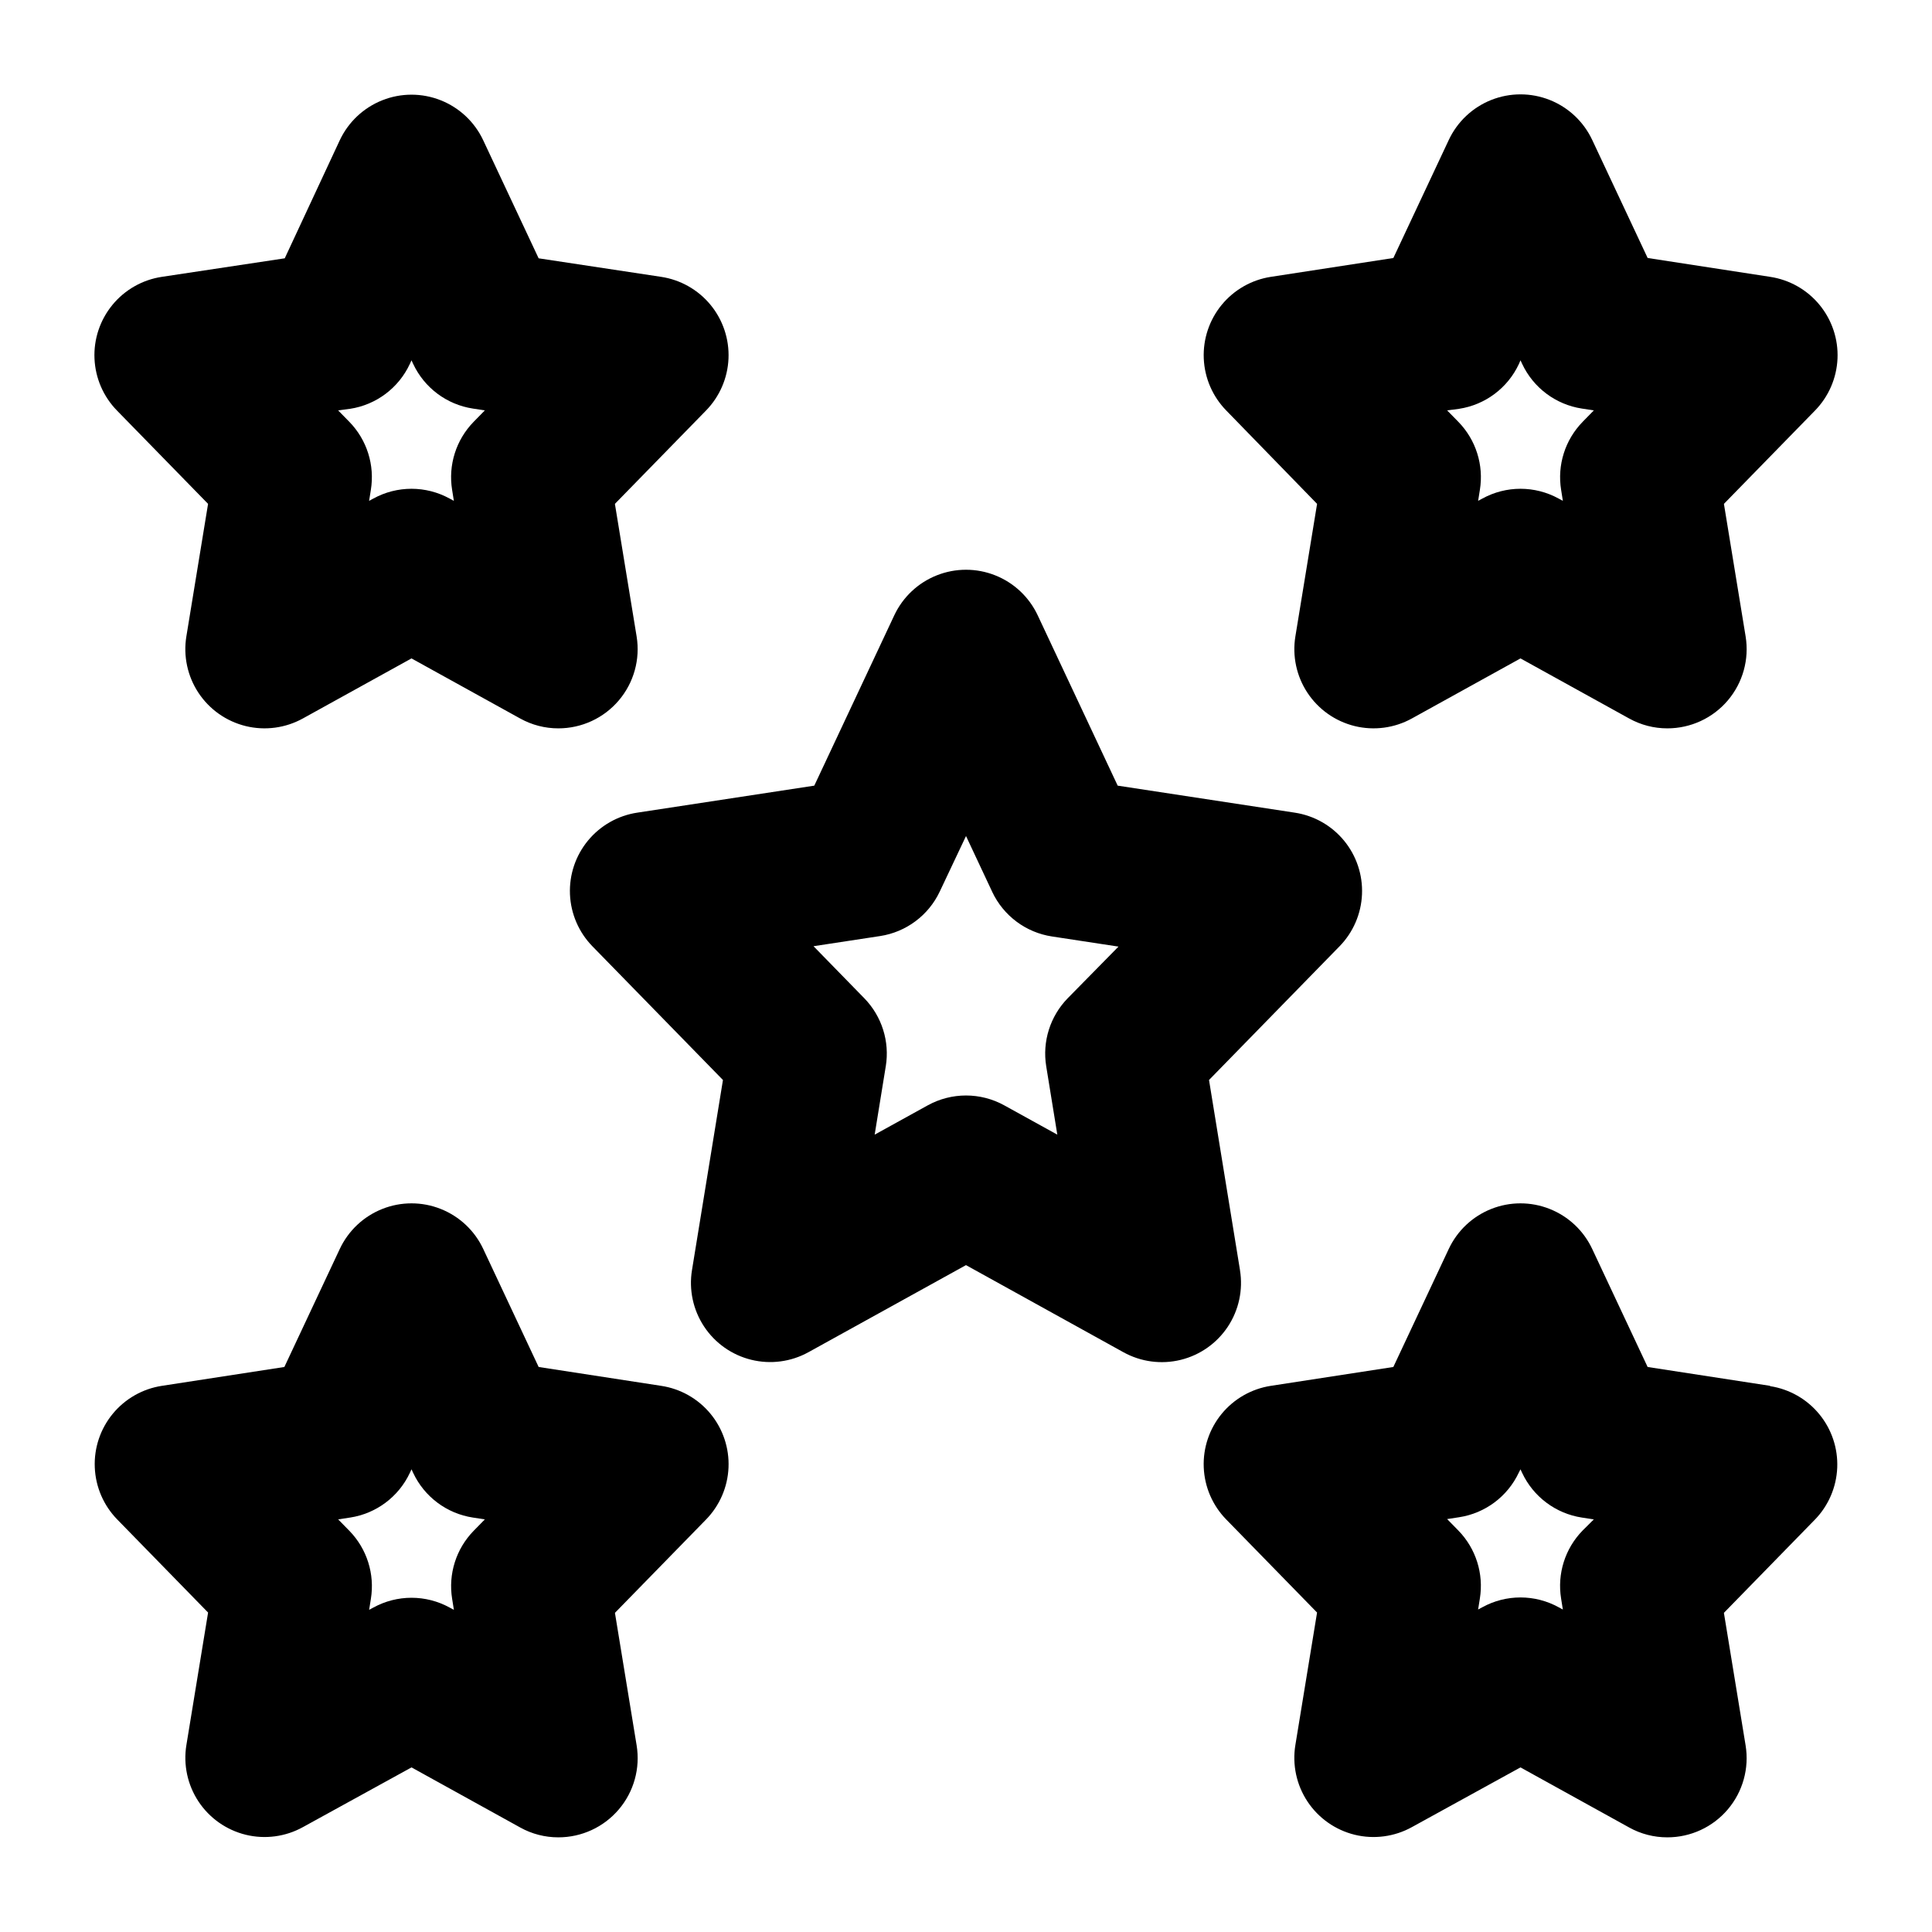
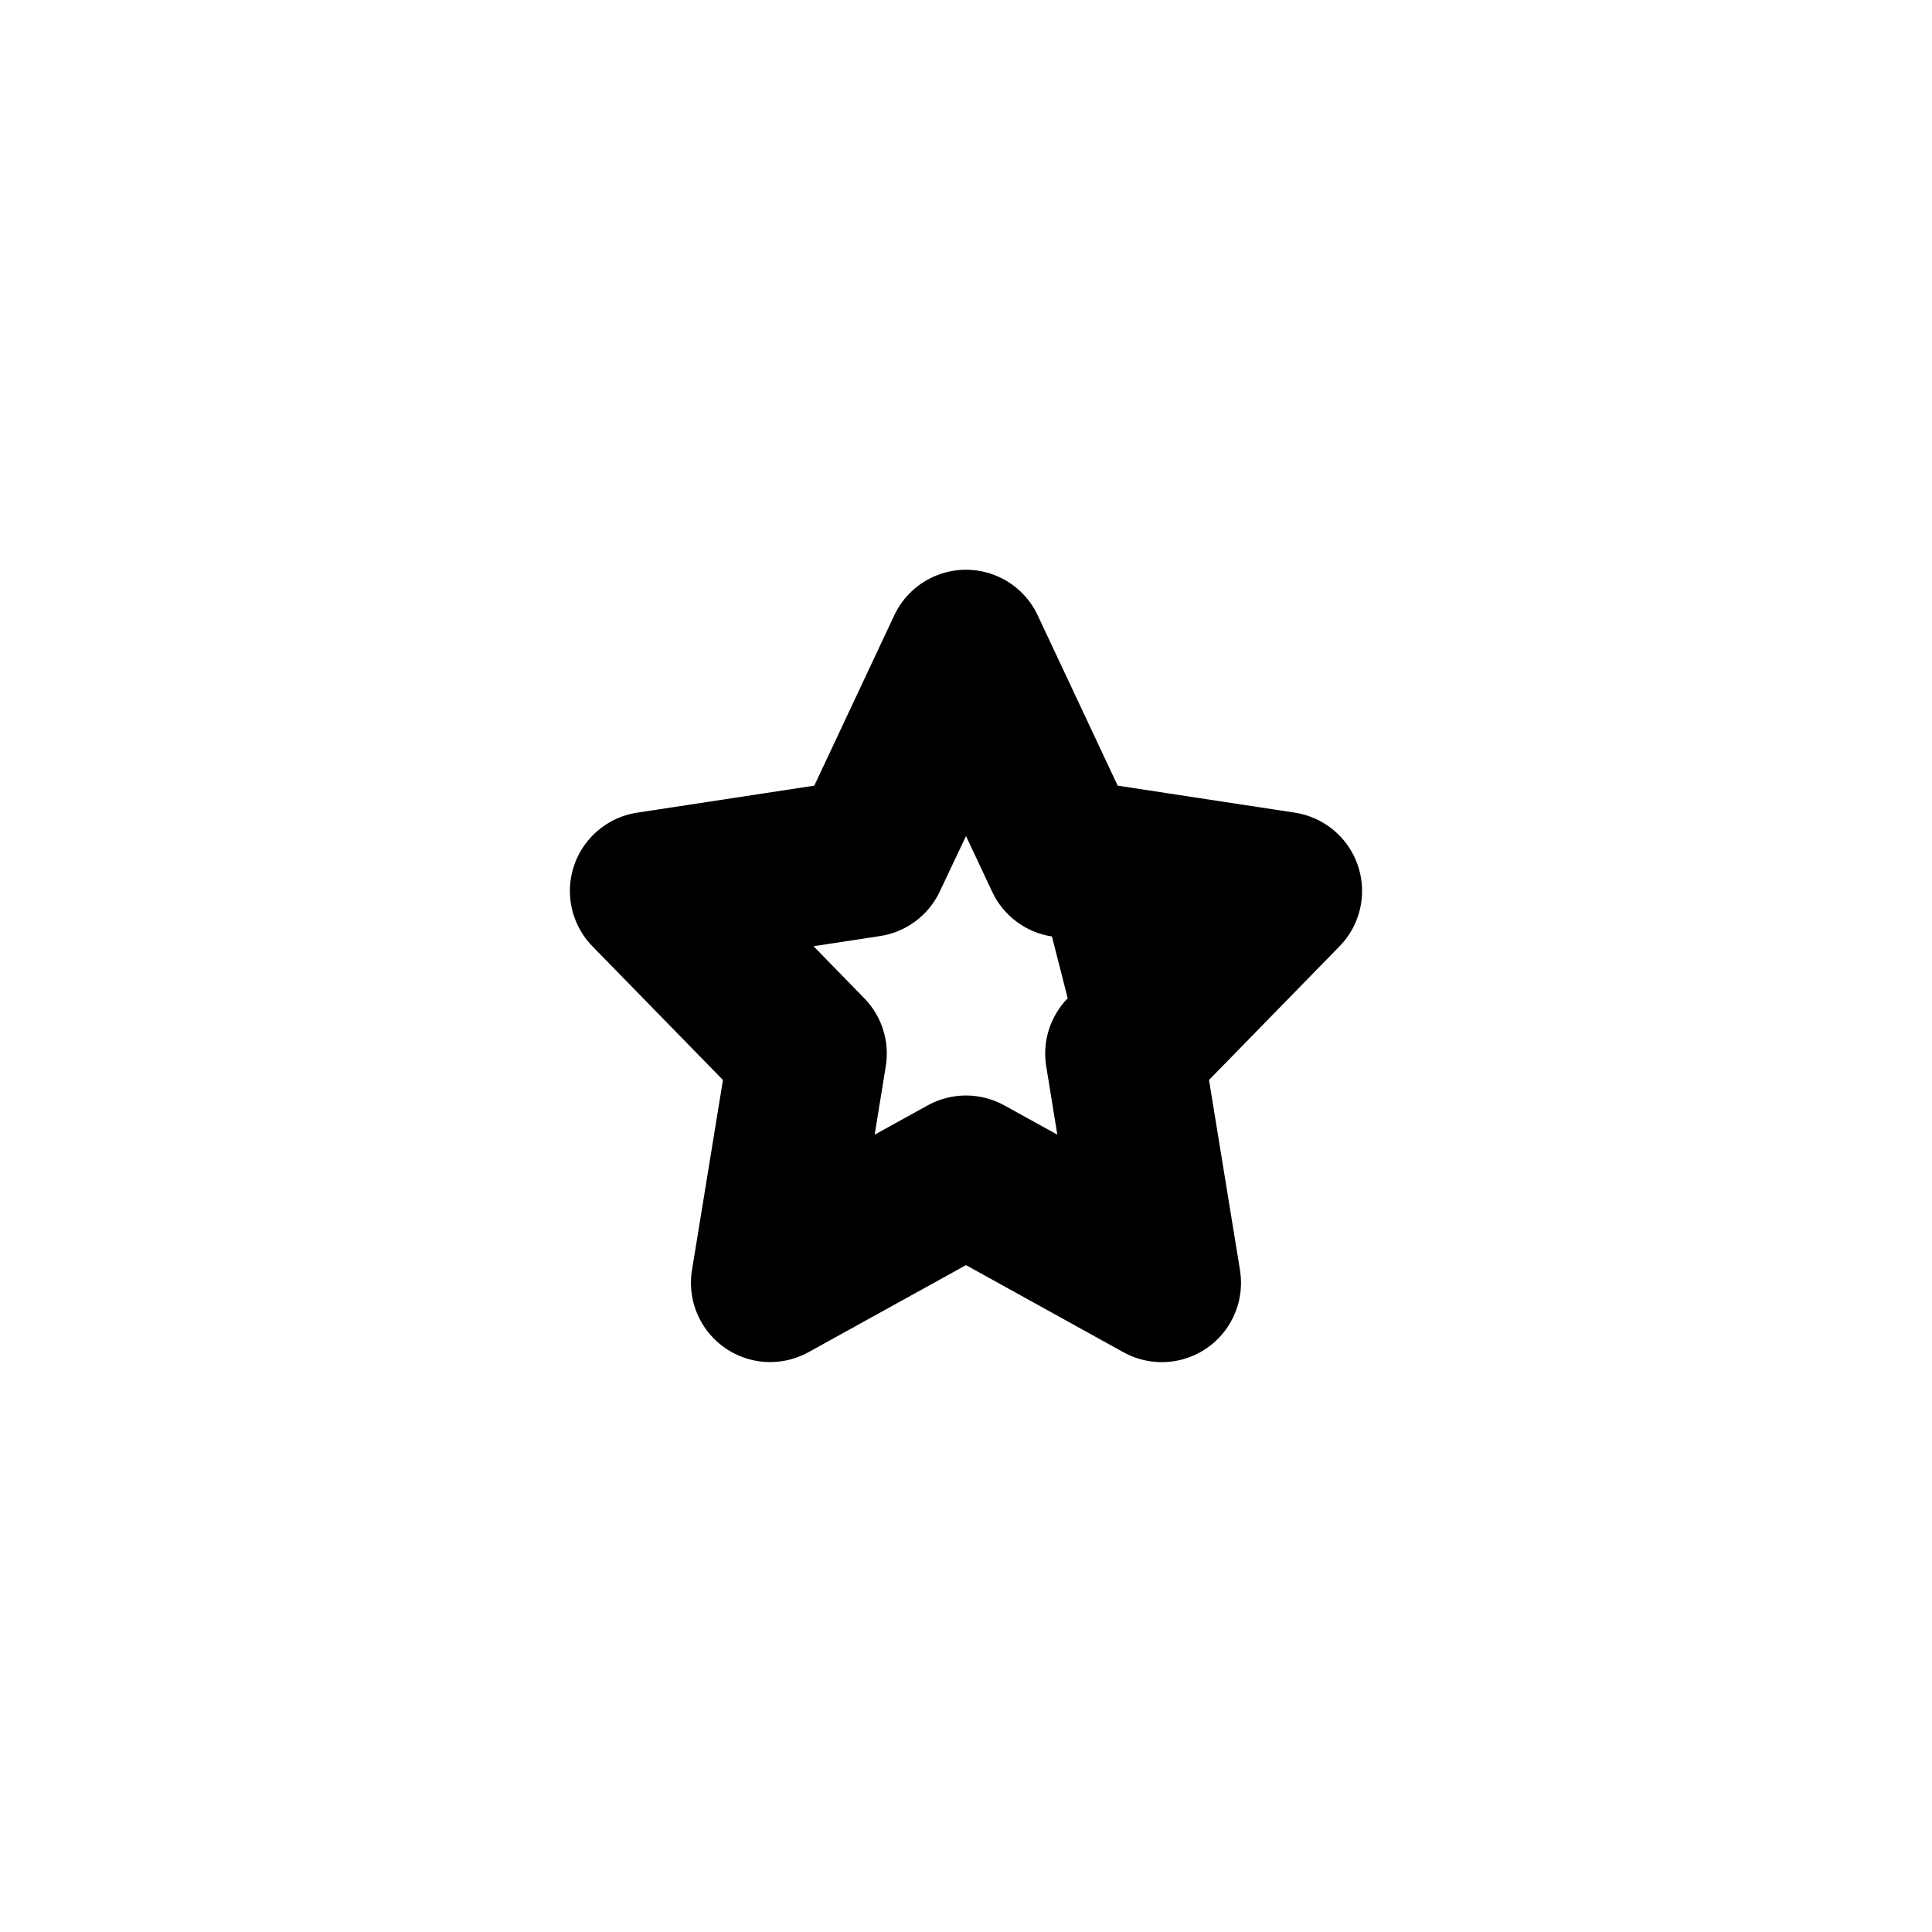
<svg xmlns="http://www.w3.org/2000/svg" fill="#000000" width="800px" height="800px" version="1.1" viewBox="144 144 512 512">
  <g>
-     <path d="m472.61 480.59-8.207-50.383 34.594-35.434v0.004c3.613-3.703 5.731-8.609 5.949-13.777 0.219-5.168-1.477-10.23-4.762-14.227-3.289-3.992-7.934-6.633-13.047-7.41l-46.938-7.16-21.203-45.152c-2.273-4.836-6.301-8.621-11.266-10.586-4.969-1.969-10.496-1.969-15.461 0-4.969 1.965-8.996 5.75-11.27 10.586l-21.203 45.152-46.938 7.16c-5.113 0.777-9.758 3.418-13.043 7.41-3.289 3.996-4.984 9.059-4.766 14.227 0.219 5.168 2.336 10.074 5.949 13.777l34.594 35.434-8.207 50.383v-0.004c-0.852 5.215 0.297 10.555 3.207 14.957 2.914 4.406 7.379 7.551 12.508 8.809 5.129 1.262 10.543 0.539 15.164-2.016l41.734-23.07 41.73 23.09c4.621 2.555 10.035 3.277 15.164 2.019 5.129-1.258 9.594-4.406 12.508-8.809 2.91-4.406 4.059-9.746 3.207-14.957zm-45.656-72.043c-4.656 4.773-6.769 11.473-5.691 18.051l2.938 18.094-14.066-7.766h0.004c-6.309-3.481-13.965-3.481-20.277 0l-14.066 7.766 2.938-18.094h0.004c1.078-6.578-1.035-13.277-5.691-18.051l-13.457-13.793 17.633-2.688h0.004c6.914-1.055 12.852-5.488 15.828-11.816l6.949-14.695 6.949 14.801h-0.004c2.981 6.328 8.914 10.762 15.828 11.816l17.633 2.688z" />
-     <path d="m199.14 277.53-5.75 35.121c-0.852 5.211 0.297 10.551 3.207 14.957 2.914 4.402 7.379 7.547 12.508 8.809 5.129 1.258 10.543 0.535 15.164-2.019l28.781-15.91 28.781 15.91c3.098 1.727 6.59 2.633 10.137 2.625 6.164 0.004 12.016-2.695 16.008-7.387 3.996-4.695 5.727-10.906 4.734-16.984l-5.754-35.121 24.102-24.688c3.633-3.699 5.773-8.613 6-13.797 0.227-5.18-1.473-10.262-4.769-14.266-3.301-4.004-7.965-6.644-13.094-7.414l-32.453-4.91-14.695-31.301c-2.269-4.832-6.301-8.621-11.266-10.586-4.965-1.969-10.496-1.969-15.461 0-4.965 1.965-8.996 5.754-11.27 10.586l-14.59 31.301-32.559 4.91c-5.129 0.77-9.793 3.41-13.09 7.414s-5 9.086-4.769 14.266c0.227 5.184 2.363 10.098 6 13.797zm37.641-25.191c6.93-1.066 12.867-5.527 15.828-11.883l0.441-0.965 0.441 0.945c2.969 6.34 8.906 10.781 15.828 11.84l3.168 0.484-2.981 3.043c-4.648 4.766-6.762 11.457-5.688 18.031l0.461 2.898-1.094-0.59c-6.309-3.481-13.965-3.481-20.277 0l-1.09 0.586 0.461-2.898v0.004c1.07-6.574-1.039-13.266-5.688-18.031l-2.981-3.043z" />
-     <path d="m493.04 277.53-5.75 35.121c-0.852 5.211 0.293 10.551 3.207 14.957 2.914 4.402 7.379 7.547 12.508 8.809 5.129 1.258 10.543 0.535 15.164-2.019l28.777-15.91 28.781 15.91c3.102 1.727 6.59 2.633 10.141 2.625 6.16 0.004 12.016-2.695 16.008-7.387 3.992-4.695 5.723-10.906 4.731-16.984l-5.75-35.121 24.098-24.688c3.637-3.699 5.773-8.613 6.004-13.797 0.227-5.18-1.473-10.262-4.773-14.266-3.297-4.004-7.961-6.644-13.09-7.414l-32.453-4.996-14.695-31.301v0.004c-2.273-4.836-6.301-8.621-11.27-10.59-4.965-1.965-10.492-1.965-15.461 0-4.965 1.969-8.992 5.754-11.266 10.59l-14.695 31.301-32.453 4.992c-5.106 0.785-9.746 3.422-13.031 7.414-3.281 3.988-4.977 9.051-4.762 14.211 0.215 5.164 2.328 10.066 5.934 13.77zm37.641-25.191c6.918-1.059 12.855-5.5 15.828-11.84l0.438-1.008 0.441 0.945c2.973 6.34 8.91 10.781 15.828 11.84l3.168 0.484-2.981 3.043h0.004c-4.652 4.766-6.762 11.457-5.691 18.031l0.461 2.898-1.09-0.59c-6.312-3.481-13.969-3.481-20.277 0l-1.09 0.586 0.461-2.898v0.004c1.07-6.574-1.043-13.266-5.691-18.031l-2.981-3.043z" />
-     <path d="m319.2 511.26-32.453-4.996-14.695-31.301c-2.269-4.832-6.301-8.621-11.266-10.586-4.965-1.969-10.496-1.969-15.461 0-4.965 1.965-8.996 5.754-11.27 10.586l-14.695 31.301-32.453 4.996c-5.106 0.781-9.746 3.422-13.027 7.41-3.285 3.992-4.981 9.051-4.762 14.215 0.215 5.164 2.324 10.062 5.93 13.766l24.098 24.688-5.75 35.121c-0.852 5.211 0.297 10.551 3.207 14.957 2.914 4.402 7.379 7.547 12.508 8.809 5.129 1.258 10.543 0.535 15.164-2.019l28.781-15.828 28.781 15.91v0.004c3.098 1.727 6.59 2.629 10.137 2.621 6.164 0.008 12.016-2.695 16.008-7.387 3.996-4.691 5.727-10.902 4.734-16.984l-5.75-35.121 24.098-24.684c3.633-3.699 5.773-8.613 6-13.797s-1.473-10.266-4.769-14.27c-3.301-4.004-7.965-6.644-13.094-7.41zm-49.688 38.434c-4.648 4.769-6.762 11.461-5.688 18.035l0.461 2.898-1.094-0.59c-6.309-3.481-13.965-3.481-20.277 0l-1.09 0.586 0.461-2.898v0.004c1.07-6.574-1.039-13.266-5.688-18.035l-2.981-3.043 3.168-0.484v0.004c6.922-1.062 12.855-5.504 15.828-11.84l0.441-0.945 0.441 0.945c2.969 6.336 8.906 10.777 15.828 11.84l3.168 0.484z" />
-     <path d="m613.09 511.26-32.453-4.996-14.695-31.301c-2.273-4.832-6.301-8.621-11.27-10.586-4.965-1.969-10.492-1.969-15.461 0-4.965 1.965-8.992 5.754-11.266 10.586l-14.695 31.301-32.453 4.996c-5.106 0.781-9.746 3.422-13.031 7.41-3.281 3.992-4.977 9.051-4.762 14.215 0.215 5.164 2.328 10.062 5.934 13.766l24.098 24.688-5.75 35.121c-0.852 5.211 0.293 10.551 3.207 14.957 2.914 4.402 7.379 7.547 12.508 8.809 5.129 1.258 10.543 0.535 15.164-2.019l28.777-15.828 28.781 15.91v0.004c3.102 1.727 6.59 2.629 10.141 2.621 6.16 0.008 12.016-2.695 16.008-7.387 3.992-4.691 5.723-10.902 4.731-16.984l-5.75-35.121 24.098-24.688v0.004c3.606-3.703 5.715-8.605 5.934-13.77 0.215-5.16-1.48-10.223-4.766-14.211-3.281-3.992-7.922-6.629-13.027-7.414zm-49.688 38.352c-4.652 4.769-6.762 11.457-5.691 18.031l0.461 2.898-1.09-0.586v-0.004c-6.312-3.481-13.969-3.481-20.277 0l-1.09 0.586 0.461-2.898v0.004c1.07-6.574-1.043-13.262-5.691-18.031l-2.981-3.043 3.168-0.484h0.004c6.918-1.059 12.855-5.5 15.828-11.84l0.438-0.859 0.441 0.945c2.973 6.336 8.91 10.777 15.828 11.84l3.168 0.484z" />
+     <path d="m472.61 480.59-8.207-50.383 34.594-35.434v0.004c3.613-3.703 5.731-8.609 5.949-13.777 0.219-5.168-1.477-10.23-4.762-14.227-3.289-3.992-7.934-6.633-13.047-7.41l-46.938-7.16-21.203-45.152c-2.273-4.836-6.301-8.621-11.266-10.586-4.969-1.969-10.496-1.969-15.461 0-4.969 1.965-8.996 5.75-11.27 10.586l-21.203 45.152-46.938 7.16c-5.113 0.777-9.758 3.418-13.043 7.41-3.289 3.996-4.984 9.059-4.766 14.227 0.219 5.168 2.336 10.074 5.949 13.777l34.594 35.434-8.207 50.383v-0.004c-0.852 5.215 0.297 10.555 3.207 14.957 2.914 4.406 7.379 7.551 12.508 8.809 5.129 1.262 10.543 0.539 15.164-2.016l41.734-23.07 41.73 23.09c4.621 2.555 10.035 3.277 15.164 2.019 5.129-1.258 9.594-4.406 12.508-8.809 2.91-4.406 4.059-9.746 3.207-14.957zm-45.656-72.043c-4.656 4.773-6.769 11.473-5.691 18.051l2.938 18.094-14.066-7.766h0.004c-6.309-3.481-13.965-3.481-20.277 0l-14.066 7.766 2.938-18.094h0.004c1.078-6.578-1.035-13.277-5.691-18.051l-13.457-13.793 17.633-2.688h0.004c6.914-1.055 12.852-5.488 15.828-11.816l6.949-14.695 6.949 14.801h-0.004c2.981 6.328 8.914 10.762 15.828 11.816z" />
  </g>
</svg>